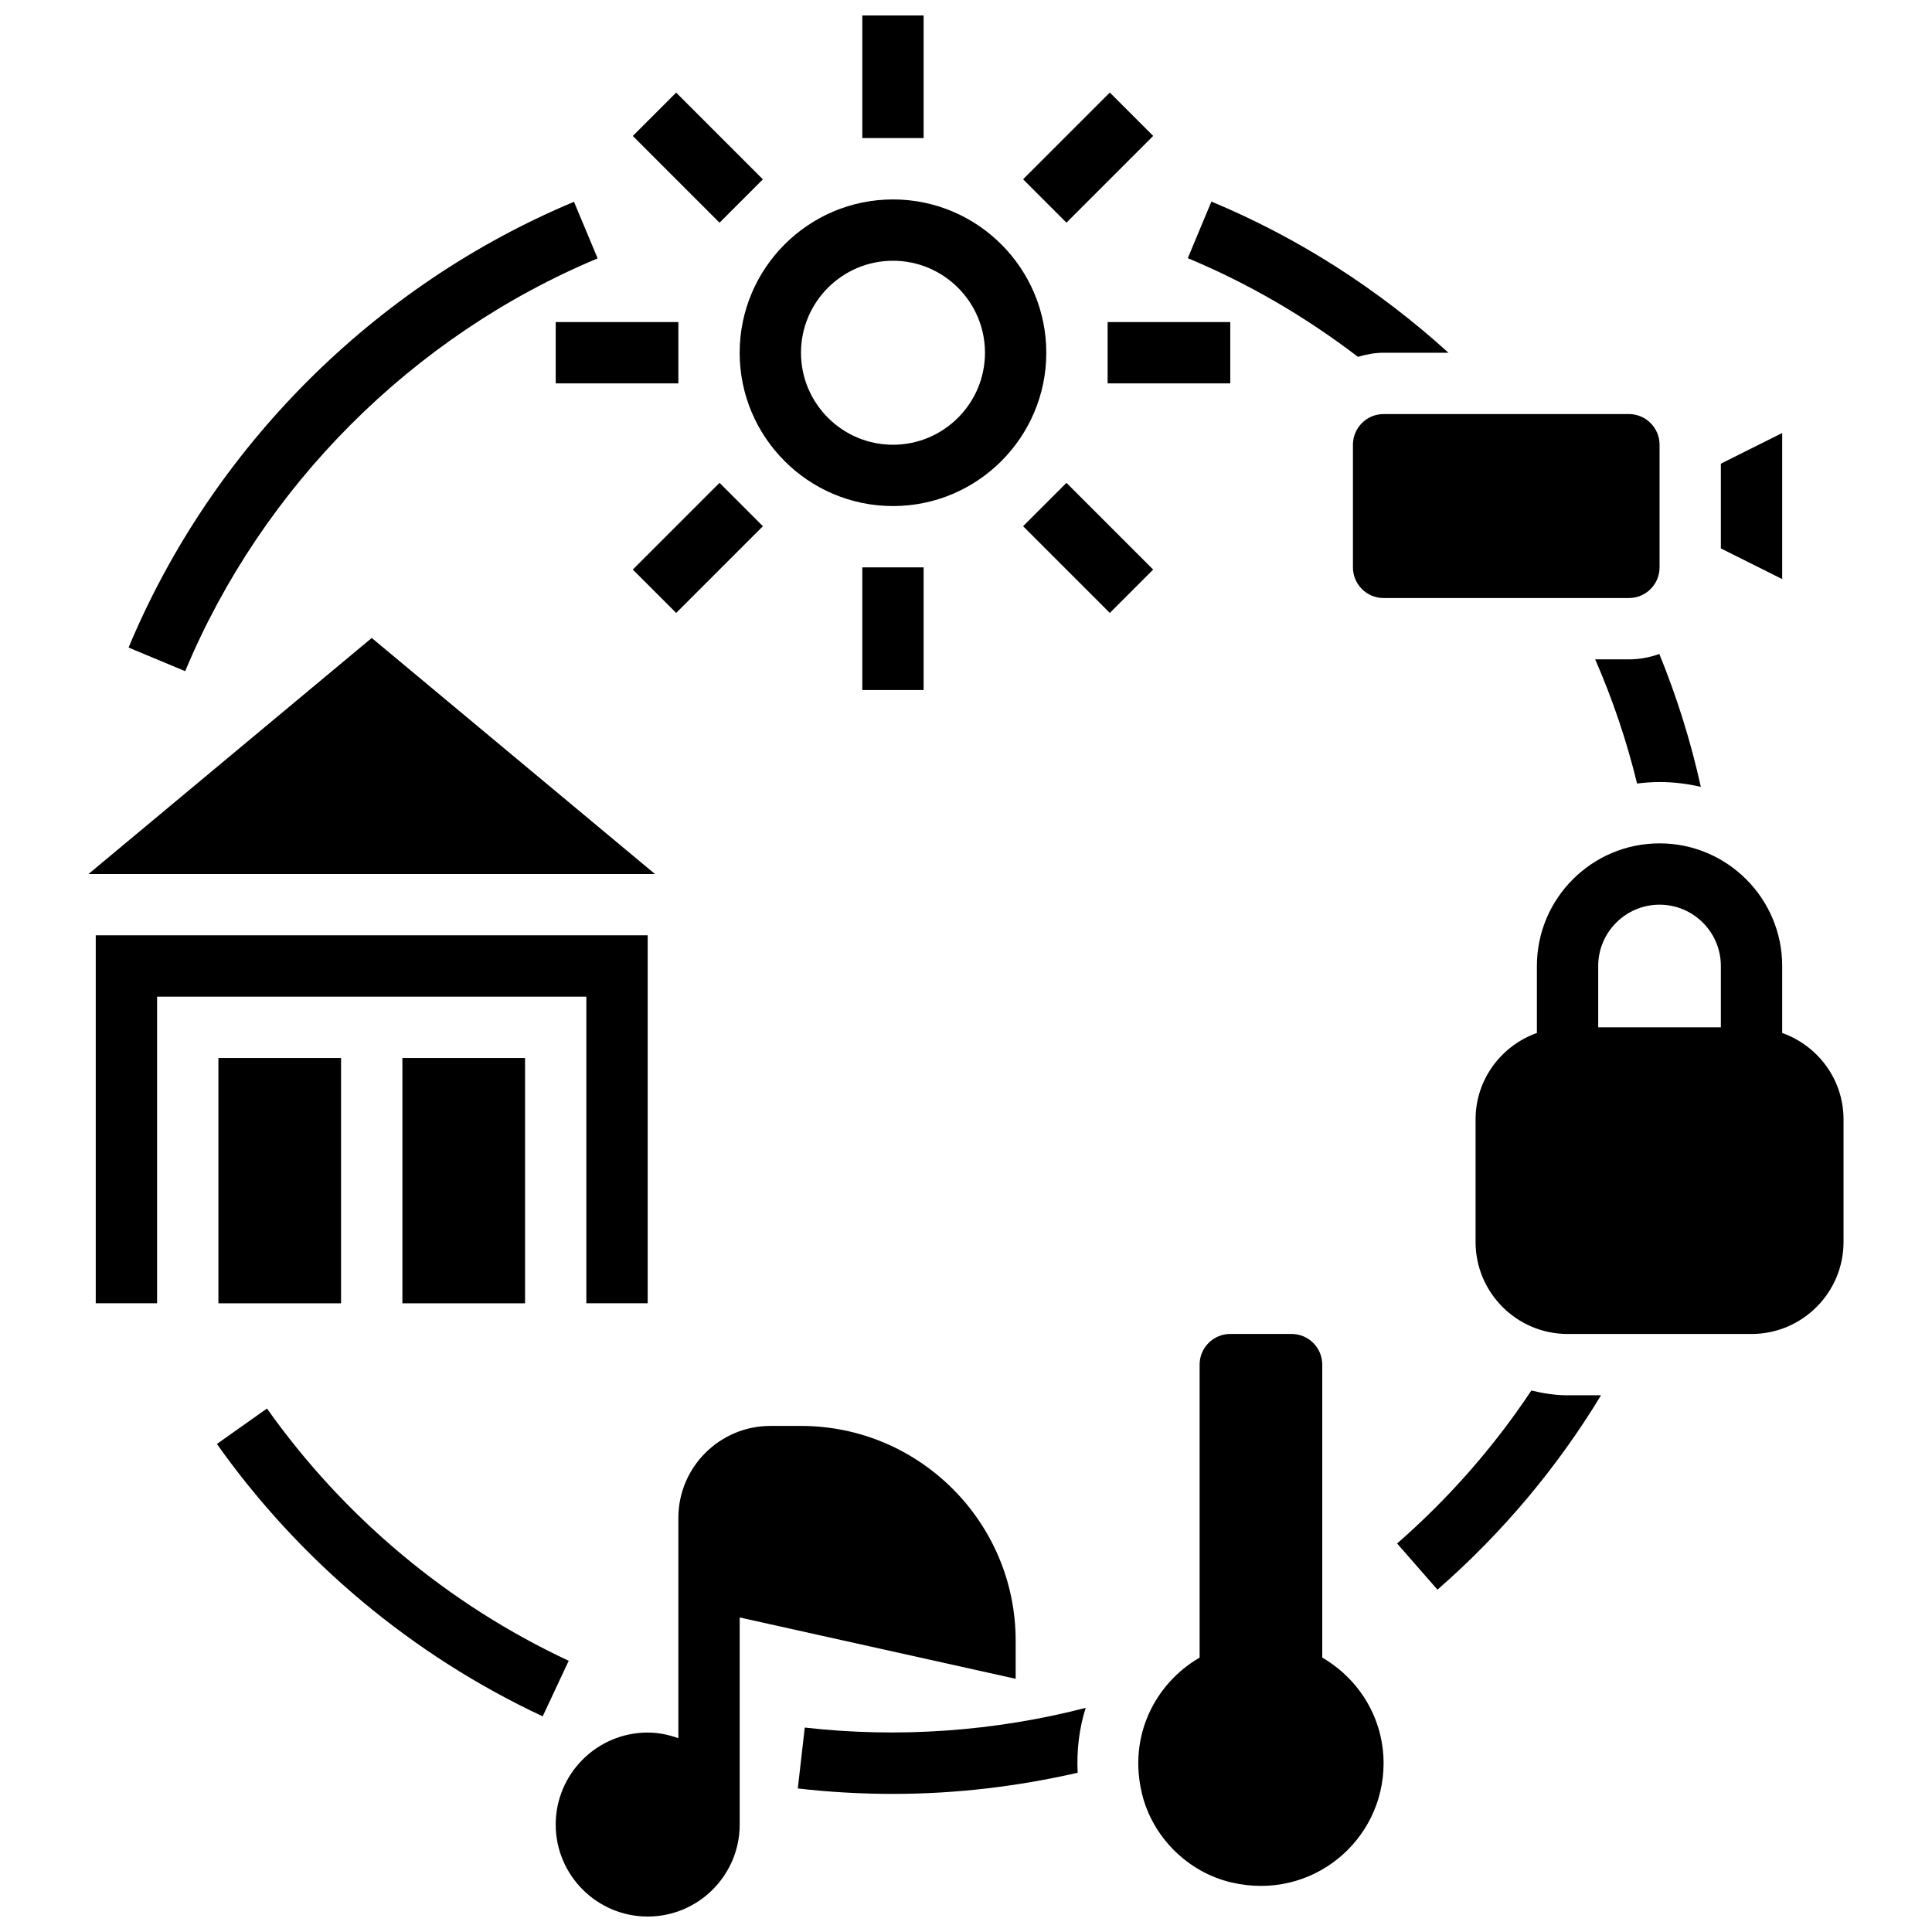
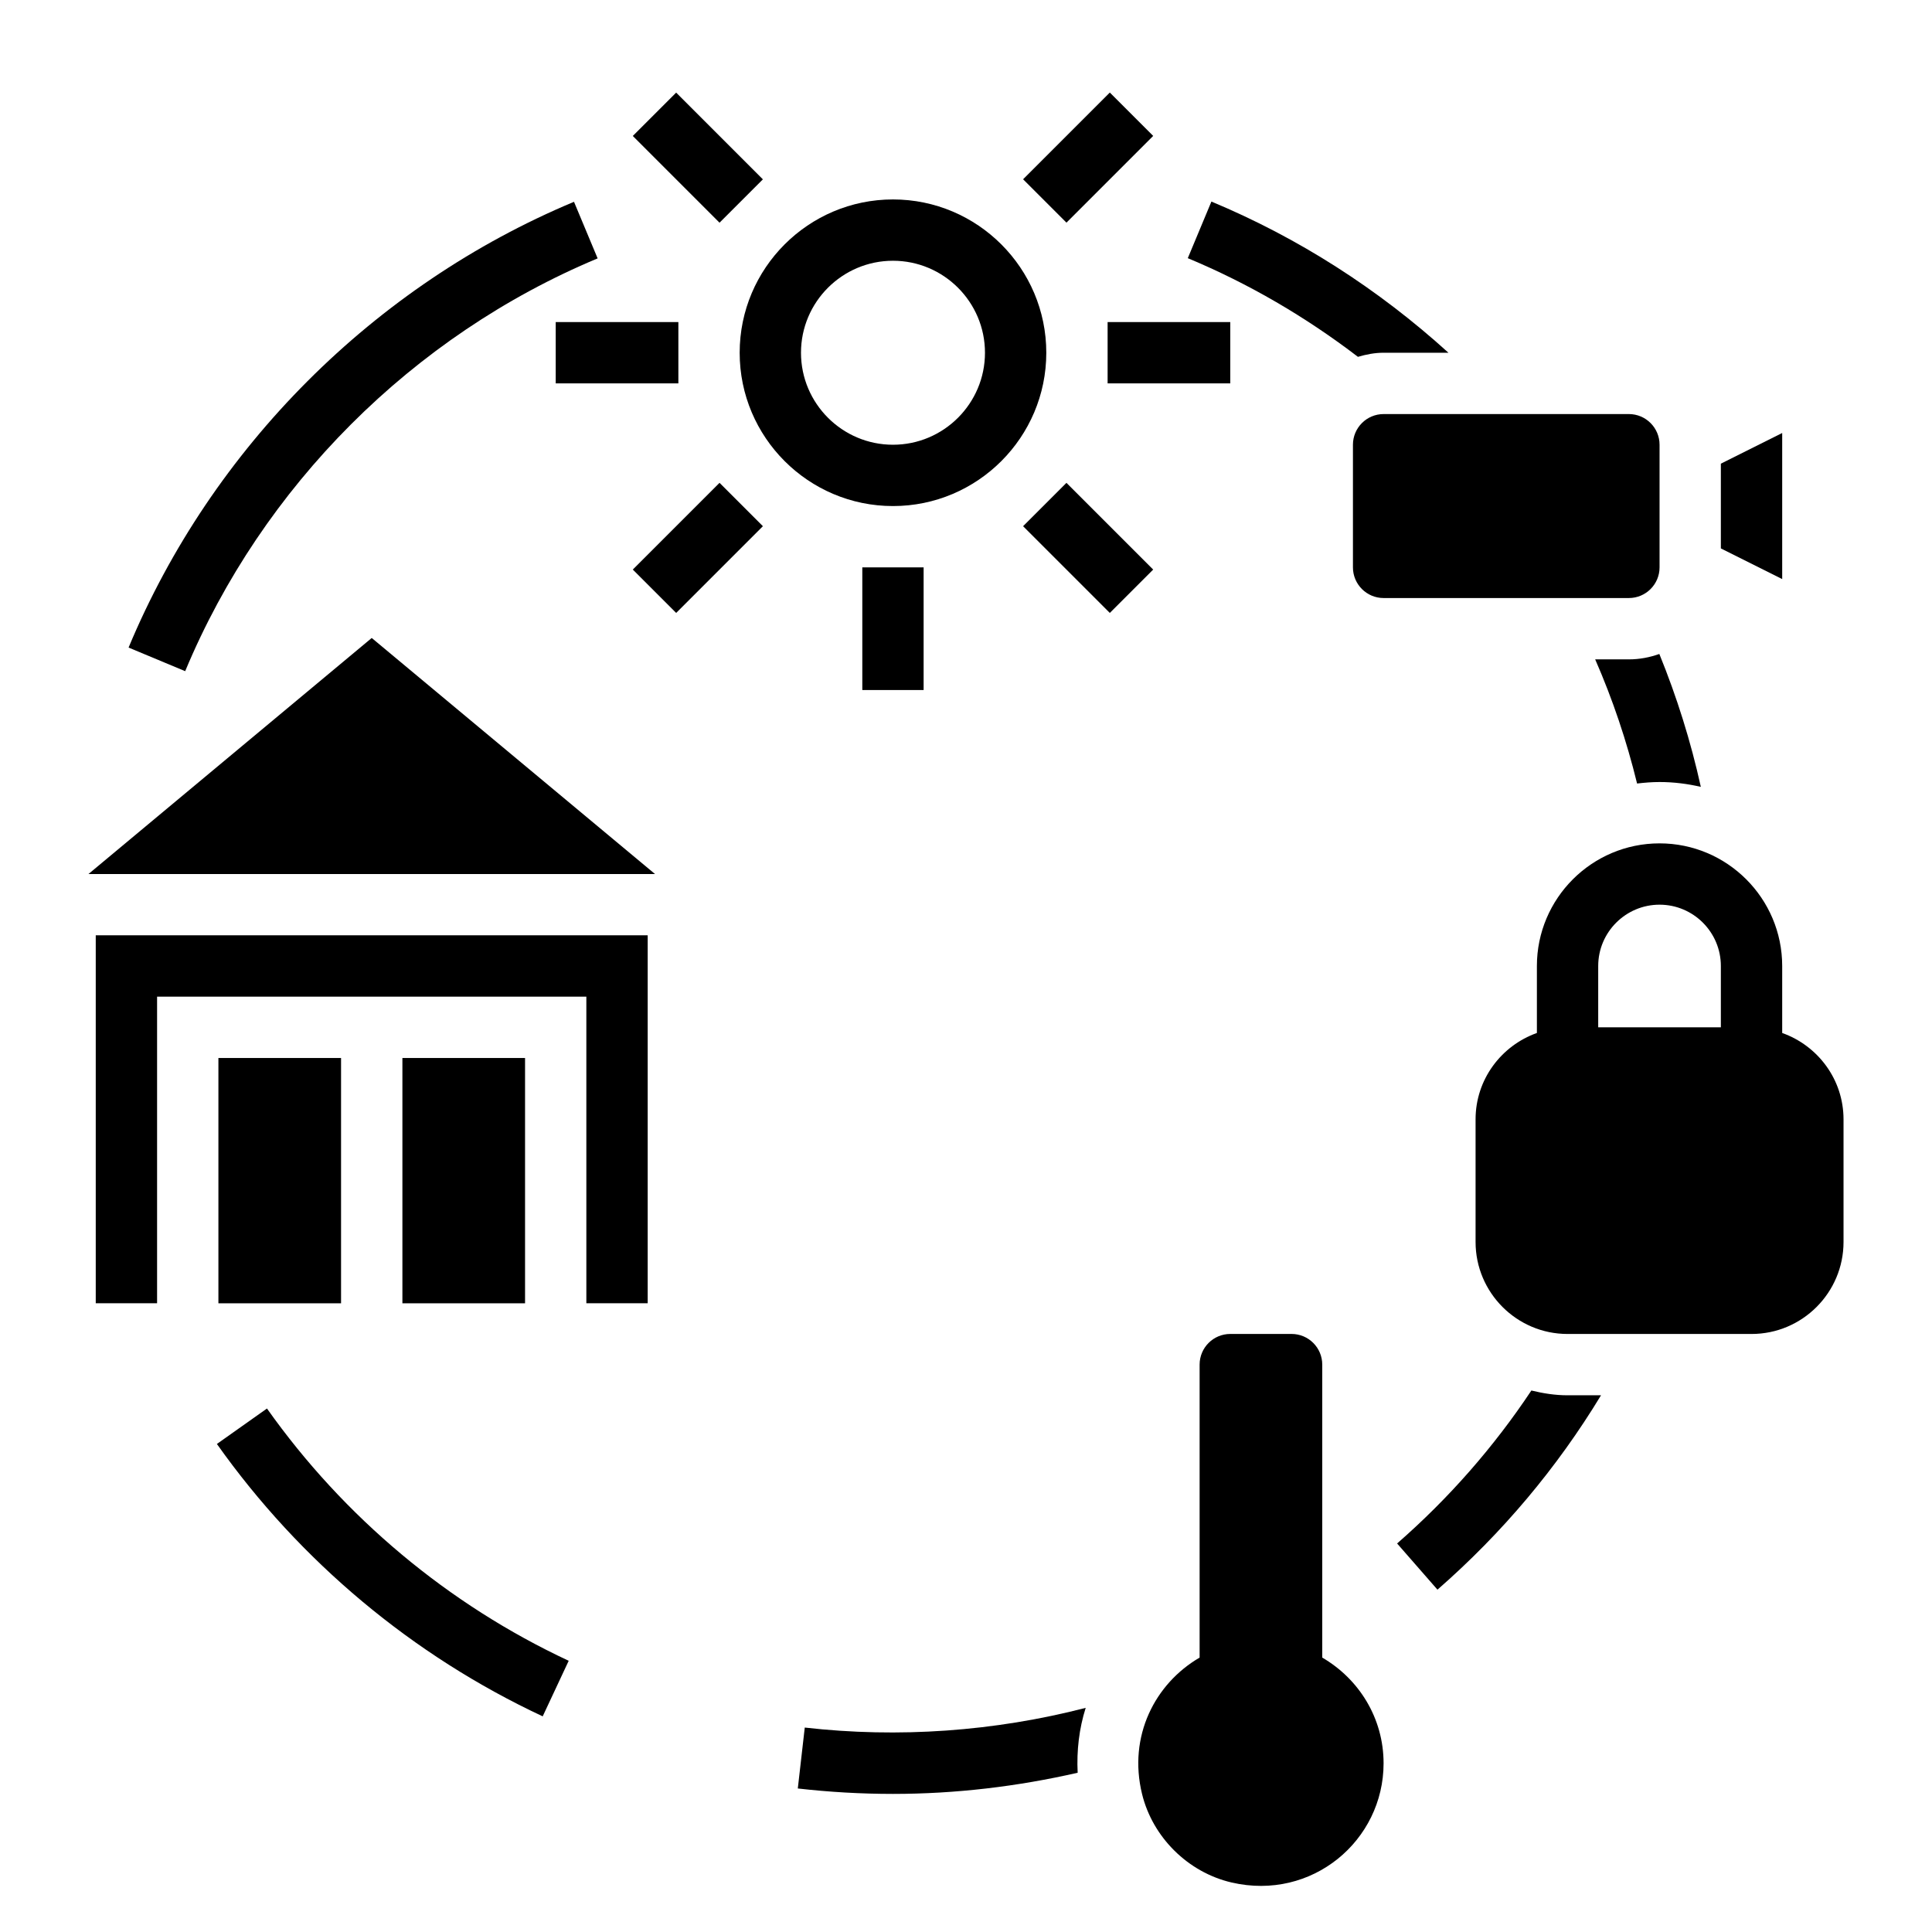
<svg xmlns="http://www.w3.org/2000/svg" width="800px" height="800px" version="1.1" viewBox="144 144 512 512">
  <defs>
    <clipPath id="b">
-       <path d="m372 148.09h17v32.906h-17z" />
-     </clipPath>
+       </clipPath>
    <clipPath id="a">
-       <path d="m291 521h123v130.9h-123z" />
-     </clipPath>
+       </clipPath>
  </defs>
  <path d="m494.41 583.28v-77.645c0-4.484-3.641-8.125-8.125-8.125h-16.25c-4.484 0-8.125 3.641-8.125 8.125v77.645c-11.809 6.875-19.008 20.801-15.254 36.152 2.812 11.488 12.188 20.762 23.711 23.445 21.34 4.957 40.297-11.109 40.297-31.594-0.004-12.016-6.574-22.375-16.254-28.004z" />
  <path d="m575.67 318.74h-8.93c4.656 10.652 8.352 21.648 11.102 32.902 1.957-0.234 3.941-0.398 5.957-0.398 3.762 0 7.418 0.473 10.938 1.285-2.656-12.035-6.34-23.793-10.996-35.219-2.527 0.895-5.234 1.43-8.07 1.43z" />
  <path d="m549.83 512.5c-9.945 14.953-21.836 28.531-35.582 40.539l10.695 12.238c17.18-15.008 31.684-32.277 43.344-51.512h-8.875c-3.309 0-6.484-0.512-9.582-1.266z" />
  <path d="m357.27 601.82-1.844 16.145c8.312 0.949 16.793 1.438 25.223 1.438 16.586 0 32.957-1.957 48.941-5.606-0.293-5.906 0.391-11.719 2.129-17.195-24.184 6.242-49.602 8.055-74.449 5.219z" />
  <path d="m214.75 517.27-13.27 9.395c22.039 31.121 51.891 56.078 86.34 72.184l6.891-14.723c-31.902-14.906-59.547-38.027-79.961-66.855z" />
  <path d="m299.39 489.38h16.254v-97.512h-146.27v97.512h16.254v-81.258h113.76z" />
  <path d="m201.88 424.38h32.504v65.008h-32.504z" />
  <path d="m250.64 424.38h32.504v65.008h-32.504z" />
  <path d="m242.51 313.07-75.066 62.555h150.14z" />
  <path d="m380.65 278.11c22.402 0 40.629-18.227 40.629-40.629 0-22.402-18.227-40.629-40.629-40.629s-40.629 18.227-40.629 40.629c-0.004 22.402 18.223 40.629 40.629 40.629zm0-65.008c13.441 0 24.379 10.938 24.379 24.379 0 13.441-10.938 24.379-24.379 24.379s-24.379-10.938-24.379-24.379c0-13.441 10.938-24.379 24.379-24.379z" />
  <g clip-path="url(#b)">
-     <path d="m372.52 148.09h16.25v32.504h-16.25z" />
+     <path d="m372.52 148.09h16.25v32.504h-16.25" />
  </g>
  <path d="m311.7 180.03 11.492-11.488 22.98 22.988-11.492 11.488z" />
  <path d="m291.27 229.35h32.504v16.25h-32.504z" />
  <path d="m311.7 294.94 22.984-22.984 11.492 11.492-22.984 22.984z" />
  <path d="m372.52 294.36h16.25v32.504h-16.25z" />
  <path d="m415.13 283.45 11.492-11.492 22.984 22.984-11.492 11.492z" />
  <path d="m437.53 229.35h32.504v16.25h-32.504z" />
  <path d="m415.13 191.51 22.984-22.984 11.492 11.492-22.984 22.984z" />
  <path d="m583.8 294.36v-32.504c0-4.477-3.641-8.125-8.125-8.125h-65.008c-4.484 0-8.125 3.648-8.125 8.125v32.504c0 4.477 3.641 8.125 8.125 8.125h65.008c4.484 0.004 8.125-3.644 8.125-8.125z" />
  <path d="m616.3 258.75-16.254 8.125v22.461l16.254 8.125z" />
  <g clip-path="url(#a)">
-     <path d="m413.16 578.77c0-31.367-25.523-56.883-56.883-56.883h-8.125c-13.441 0-24.379 10.938-24.379 24.379v58.375c-2.551-0.91-5.266-1.496-8.125-1.496-13.441 0-24.379 10.938-24.379 24.379 0 13.441 10.938 24.379 24.379 24.379 13.441 0 24.379-10.938 24.379-24.379v-54.875l73.133 16.25z" />
-   </g>
+     </g>
  <path d="m616.3 417.75v-17.746c0-17.926-14.578-32.504-32.504-32.504s-32.504 14.578-32.504 32.504v17.746c-9.434 3.363-16.25 12.301-16.25 22.883v32.504c0 13.441 10.938 24.379 24.379 24.379h48.754c13.441 0 24.379-10.938 24.379-24.379v-32.504c-0.004-10.582-6.812-19.52-16.254-22.883zm-32.504-34c8.965 0 16.25 7.289 16.25 16.25v16.25h-32.504v-16.25c0-8.961 7.297-16.25 16.254-16.25z" />
  <path d="m302.38 212.48-6.266-15c-52.941 22.125-95.969 65.184-118.04 118.13l15 6.258c20.445-49.031 60.289-88.906 109.3-109.39z" />
  <path d="m510.66 237.48h17.195c-18.602-16.871-39.672-30.406-62.82-40.062l-6.258 15c16.172 6.746 31.234 15.555 45.09 26.148 2.172-0.641 4.422-1.086 6.793-1.086z" />
</svg>